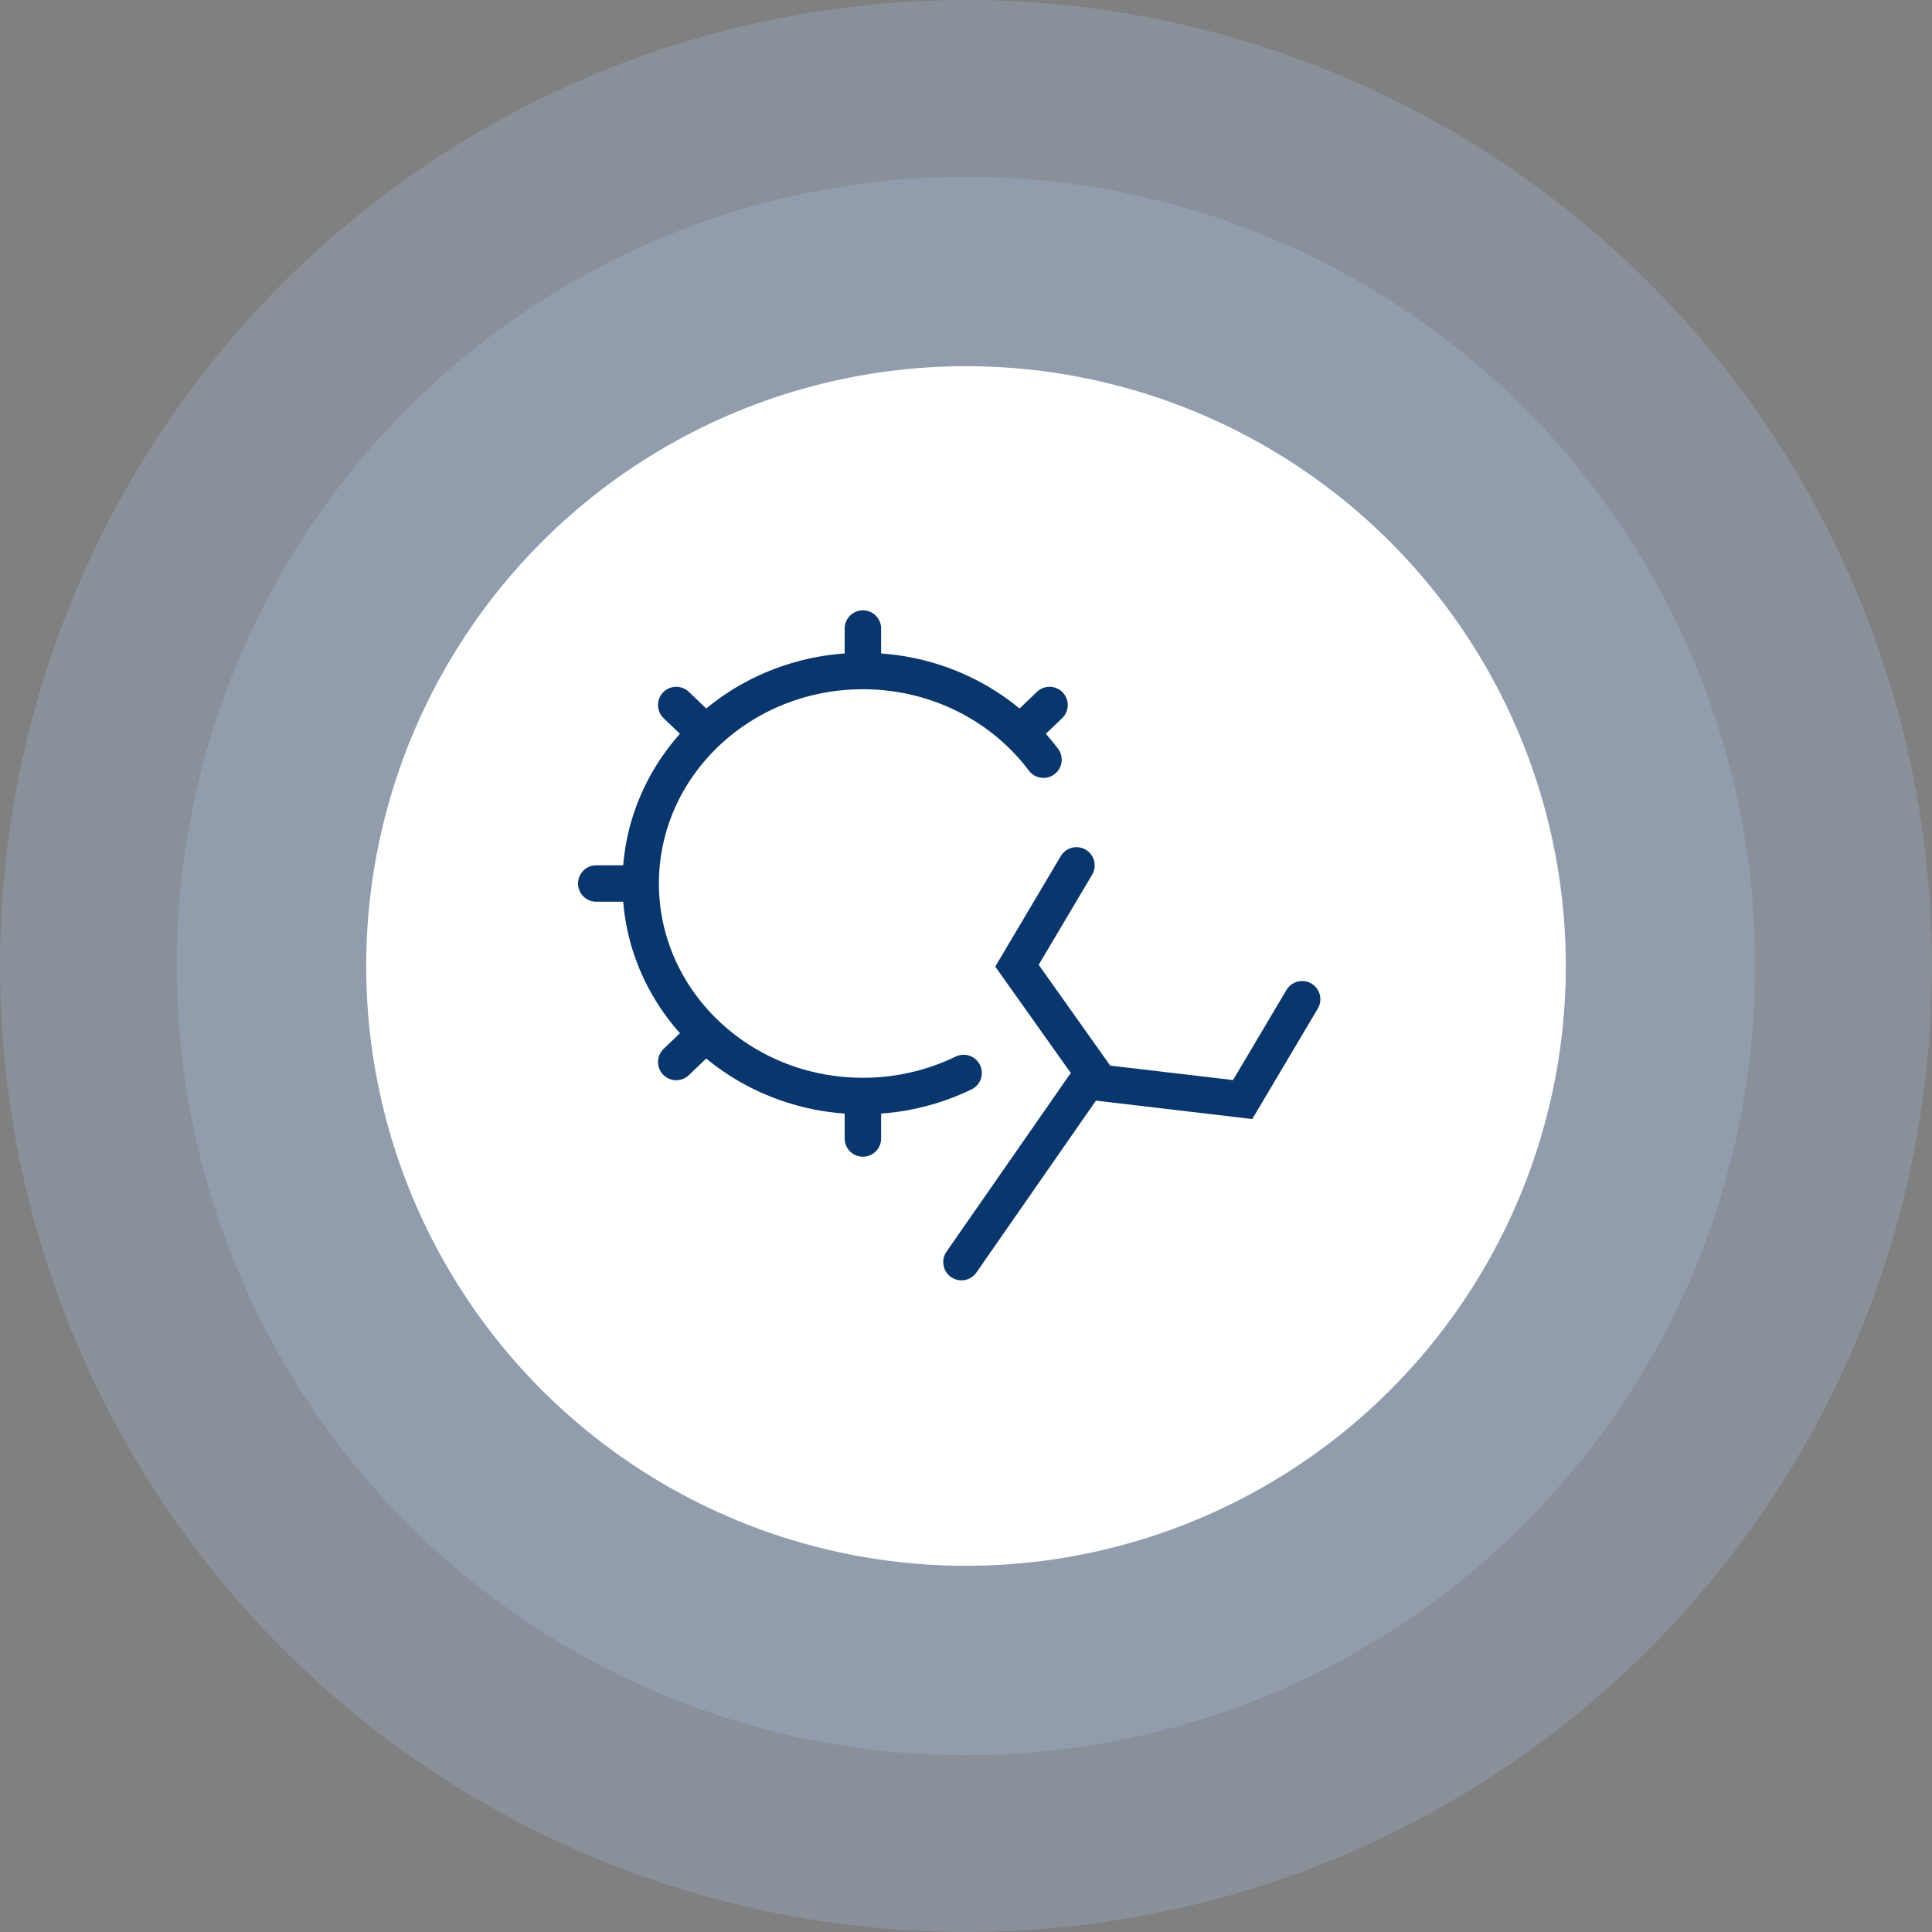
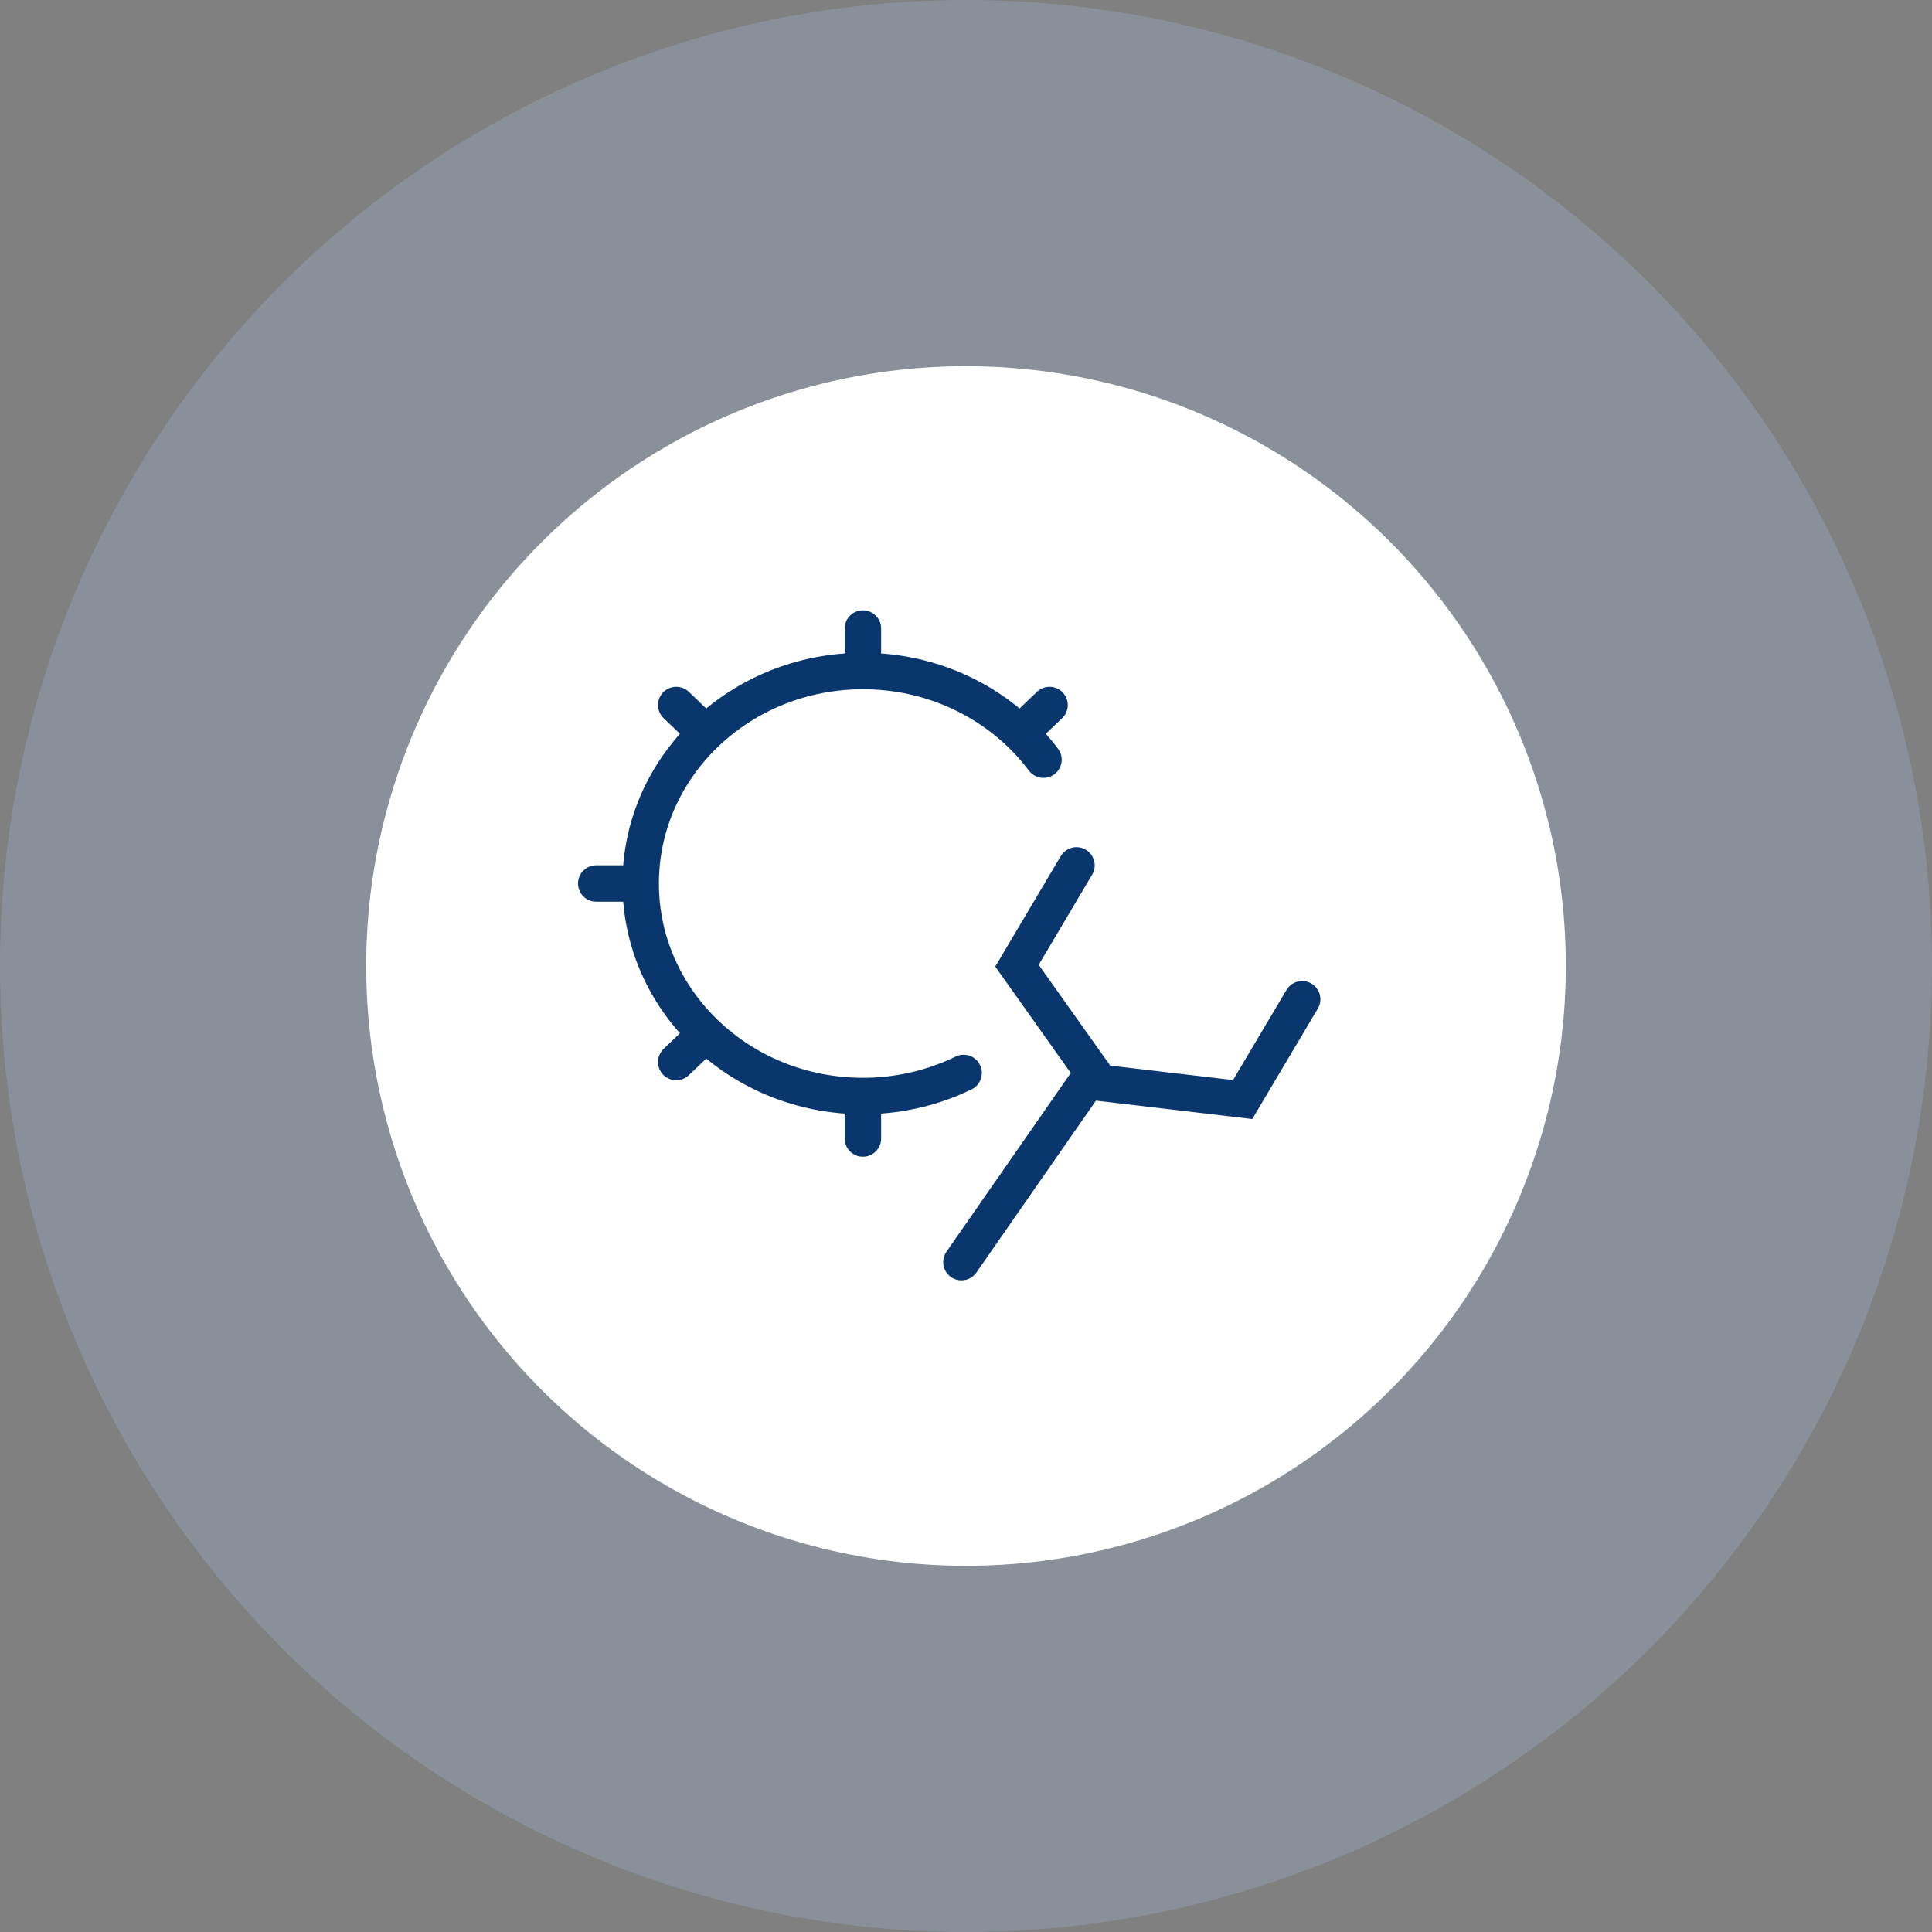
<svg xmlns="http://www.w3.org/2000/svg" width="120" height="120" viewBox="0 0 120 120" fill="none">
  <rect x="0" y="0" width="120" height="120" fill="#808080" stroke="none" />
  <circle opacity="0.2" cx="60" cy="60" r="60" fill="#B2D4FF" />
-   <circle opacity="0.2" cx="60" cy="60" r="49.02" fill="#B2D4FF" />
  <circle cx="60" cy="60" r="37.255" fill="white" />
  <path d="M53.596 68.075V70.714M53.596 68.075C49.785 68.075 46.334 66.597 43.837 64.209M53.596 68.075C54.486 68.075 55.356 67.994 56.199 67.84C57.489 67.605 58.716 67.197 59.852 66.644M39.794 54.876H37.034M39.794 54.876C39.794 51.232 41.339 47.932 43.837 45.544M39.794 54.876C39.794 58.521 41.339 61.821 43.837 64.209M53.596 41.678V39.039M53.596 41.678C49.785 41.678 46.334 43.156 43.837 45.544M53.596 41.678C57.407 41.678 60.858 43.156 63.355 45.544M43.837 45.544L42.002 43.79M63.355 45.544L65.189 43.79M63.355 45.544C63.886 46.051 64.373 46.6 64.812 47.184M43.837 64.209L42.002 65.963" stroke="#09366D" stroke-width="2.264" stroke-linecap="round" />
  <path d="M66.861 53.751L63.166 59.981L68.327 67.253L77.183 68.295L80.879 62.065" stroke="#09366D" stroke-width="2.264" stroke-linecap="round" />
  <line x1="67.33" y1="67.443" x2="59.717" y2="78.392" stroke="#09366D" stroke-width="2.264" stroke-linecap="round" />
</svg>